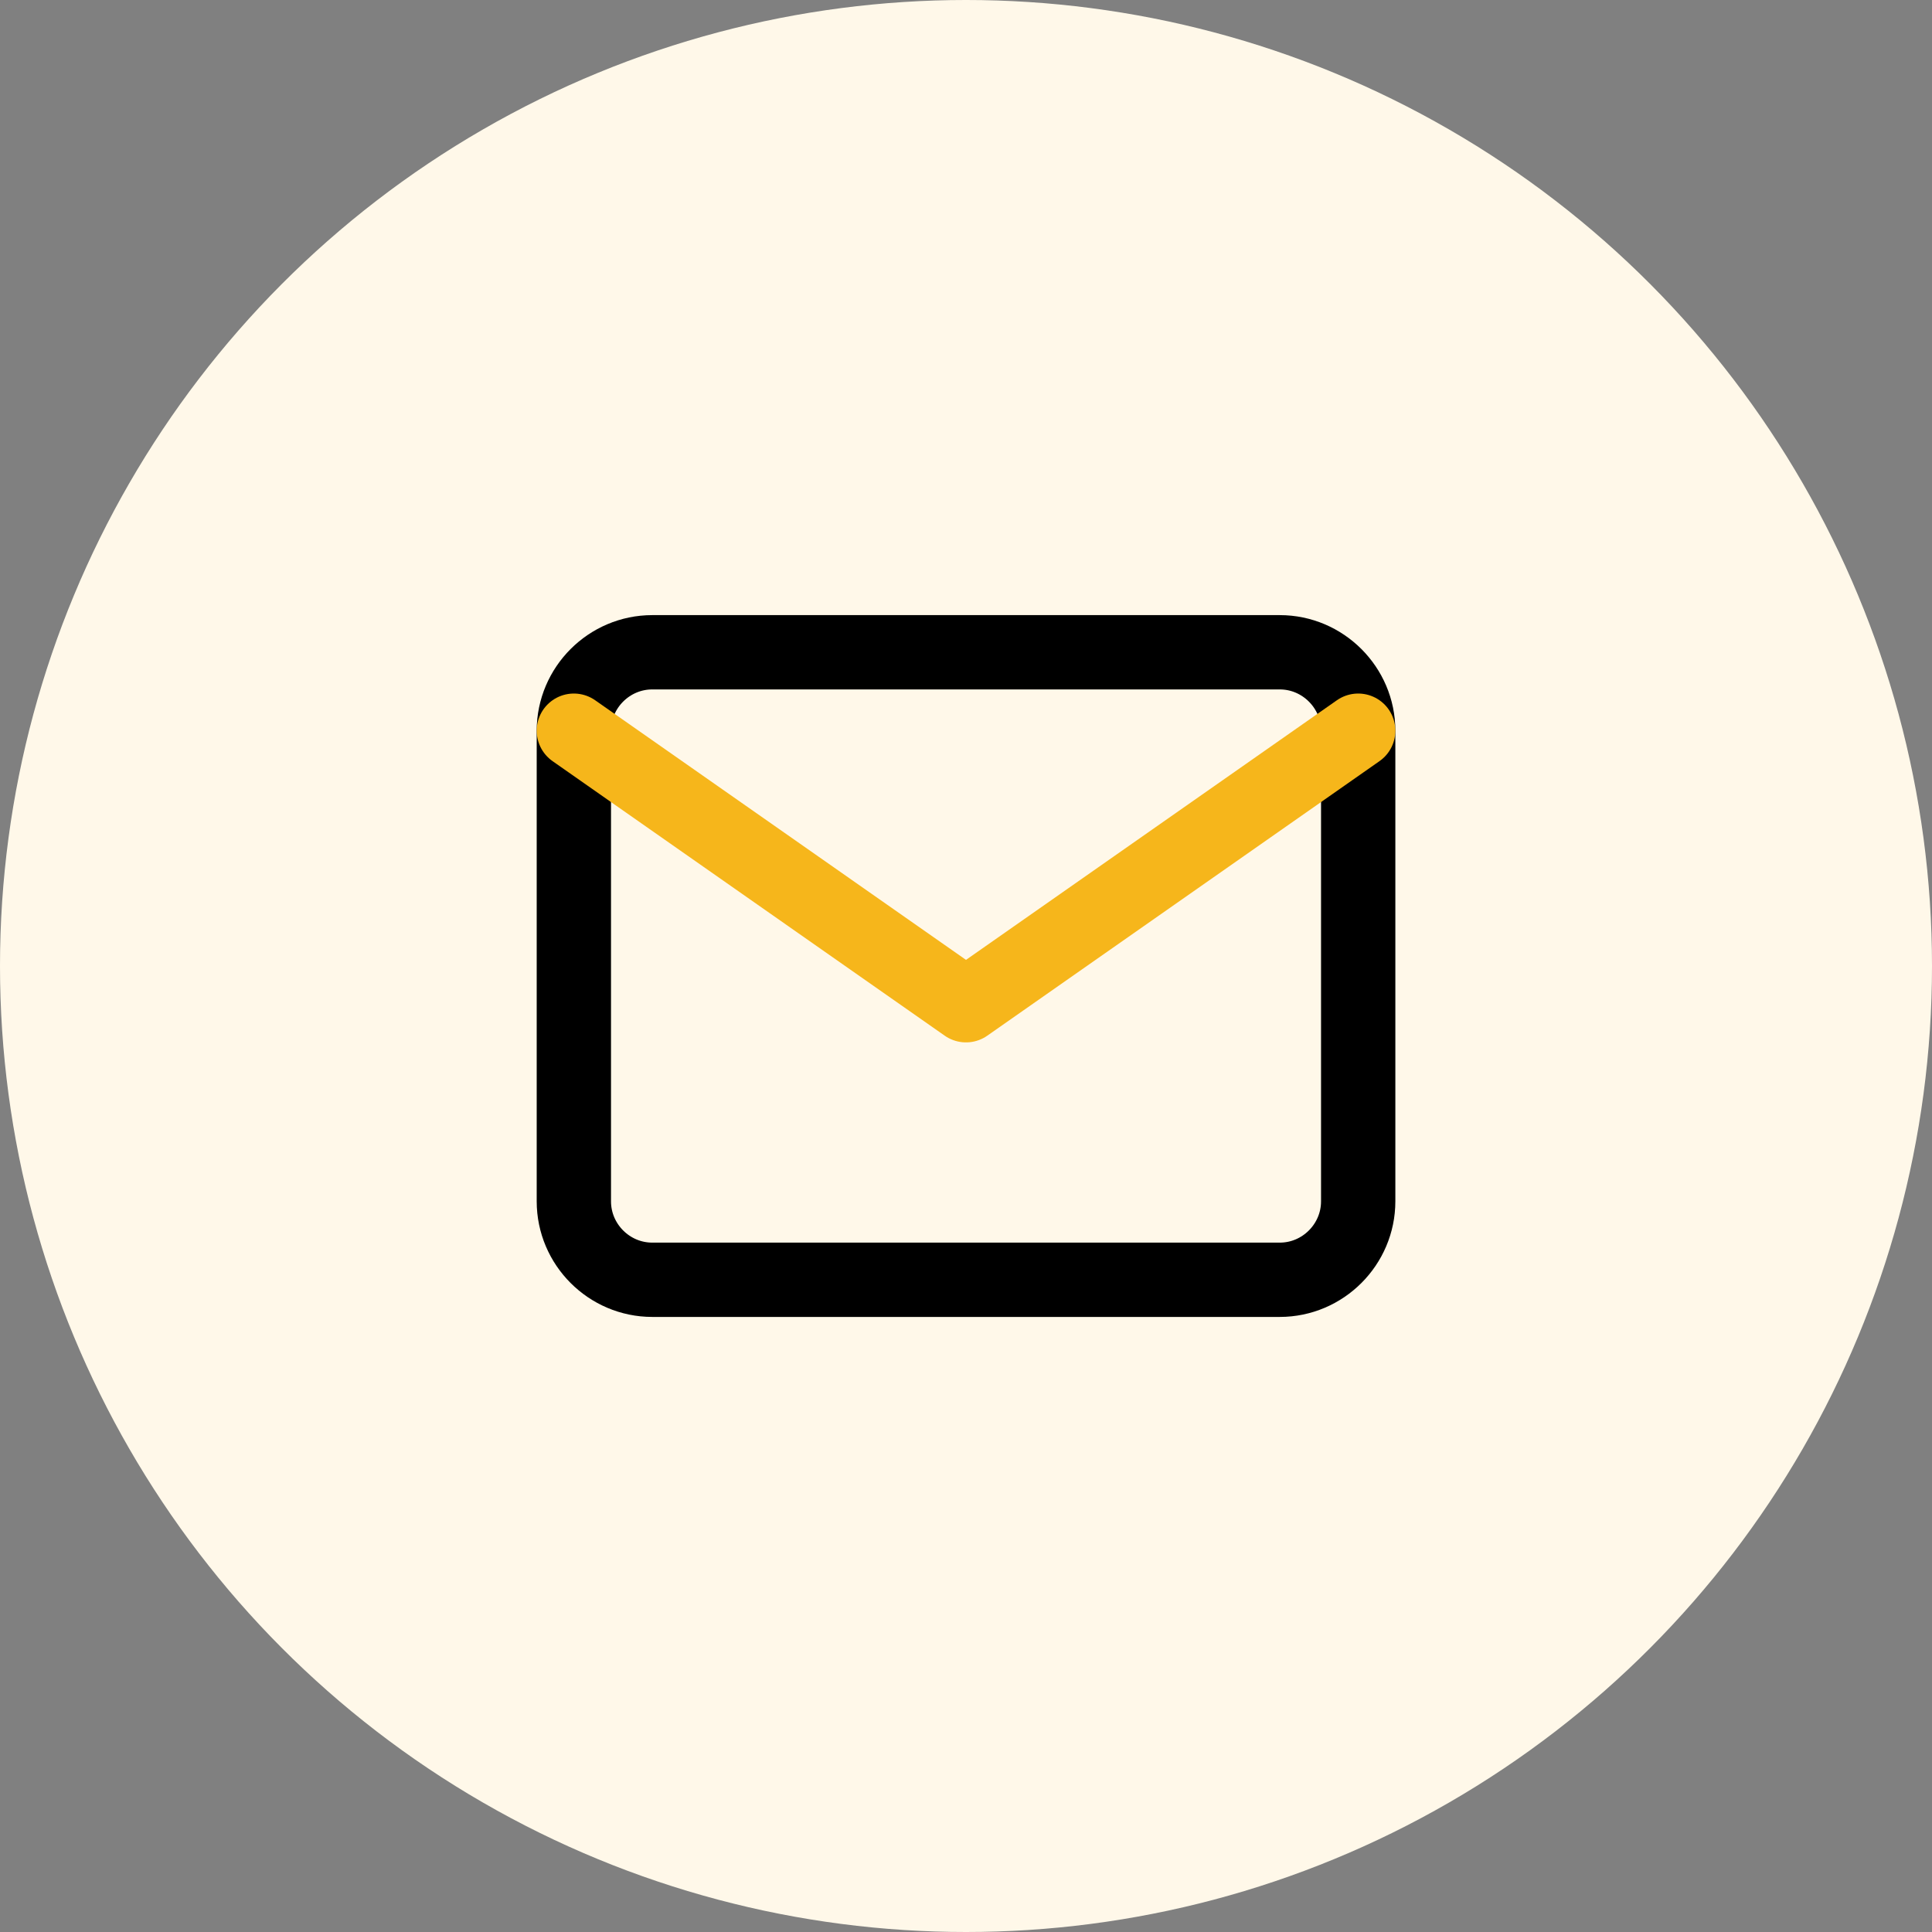
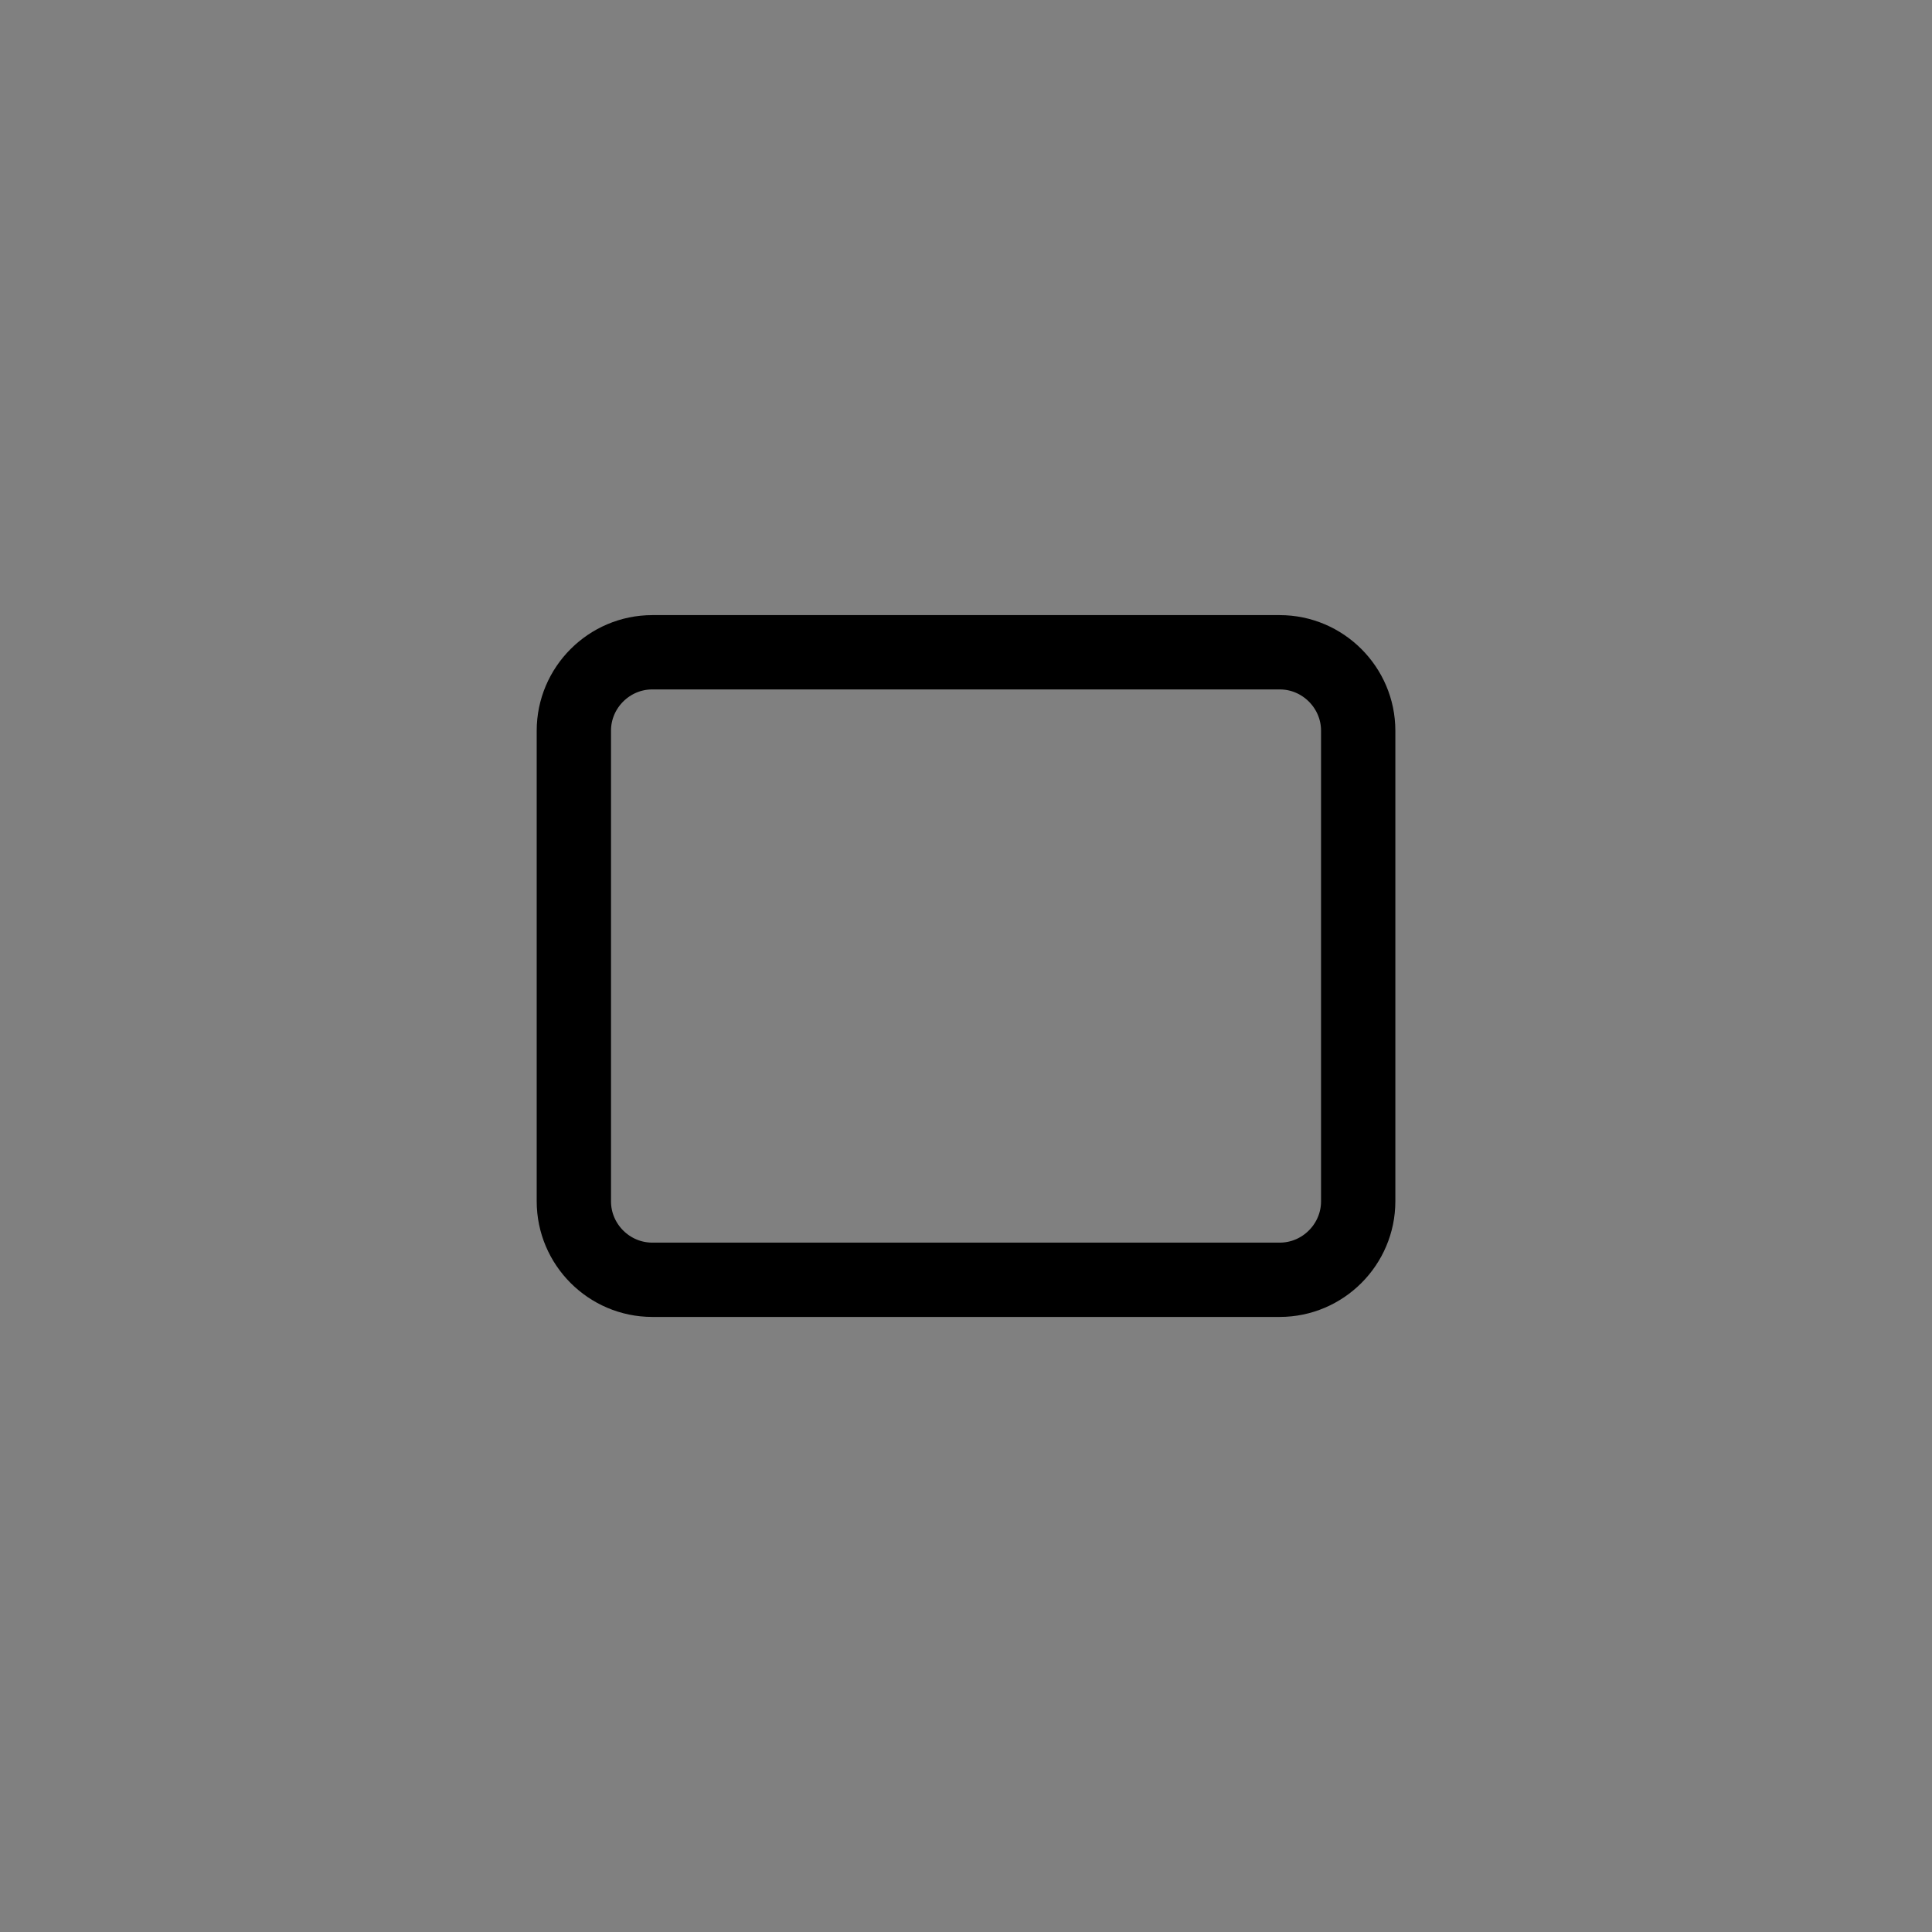
<svg xmlns="http://www.w3.org/2000/svg" width="39" height="39" viewBox="0 0 39 39" fill="none">
  <rect x="0" y="0" width="39" height="39" fill="#808080" stroke="none" />
-   <circle cx="19.5" cy="19.5" r="19.5" fill="#FFF8E9" />
  <path d="M13.167 13.167H25.834C26.704 13.167 27.417 13.88 27.417 14.75V24.25C27.417 25.121 26.704 25.834 25.834 25.834H13.167C12.296 25.834 11.584 25.121 11.584 24.25V14.75C11.584 13.88 12.296 13.167 13.167 13.167Z" stroke="black" stroke-width="1.5" stroke-linecap="round" stroke-linejoin="round" />
-   <path d="M27.417 14.75L19.5 20.292L11.584 14.75" stroke="#F6B61B" stroke-width="1.5" stroke-linecap="round" stroke-linejoin="round" />
</svg>